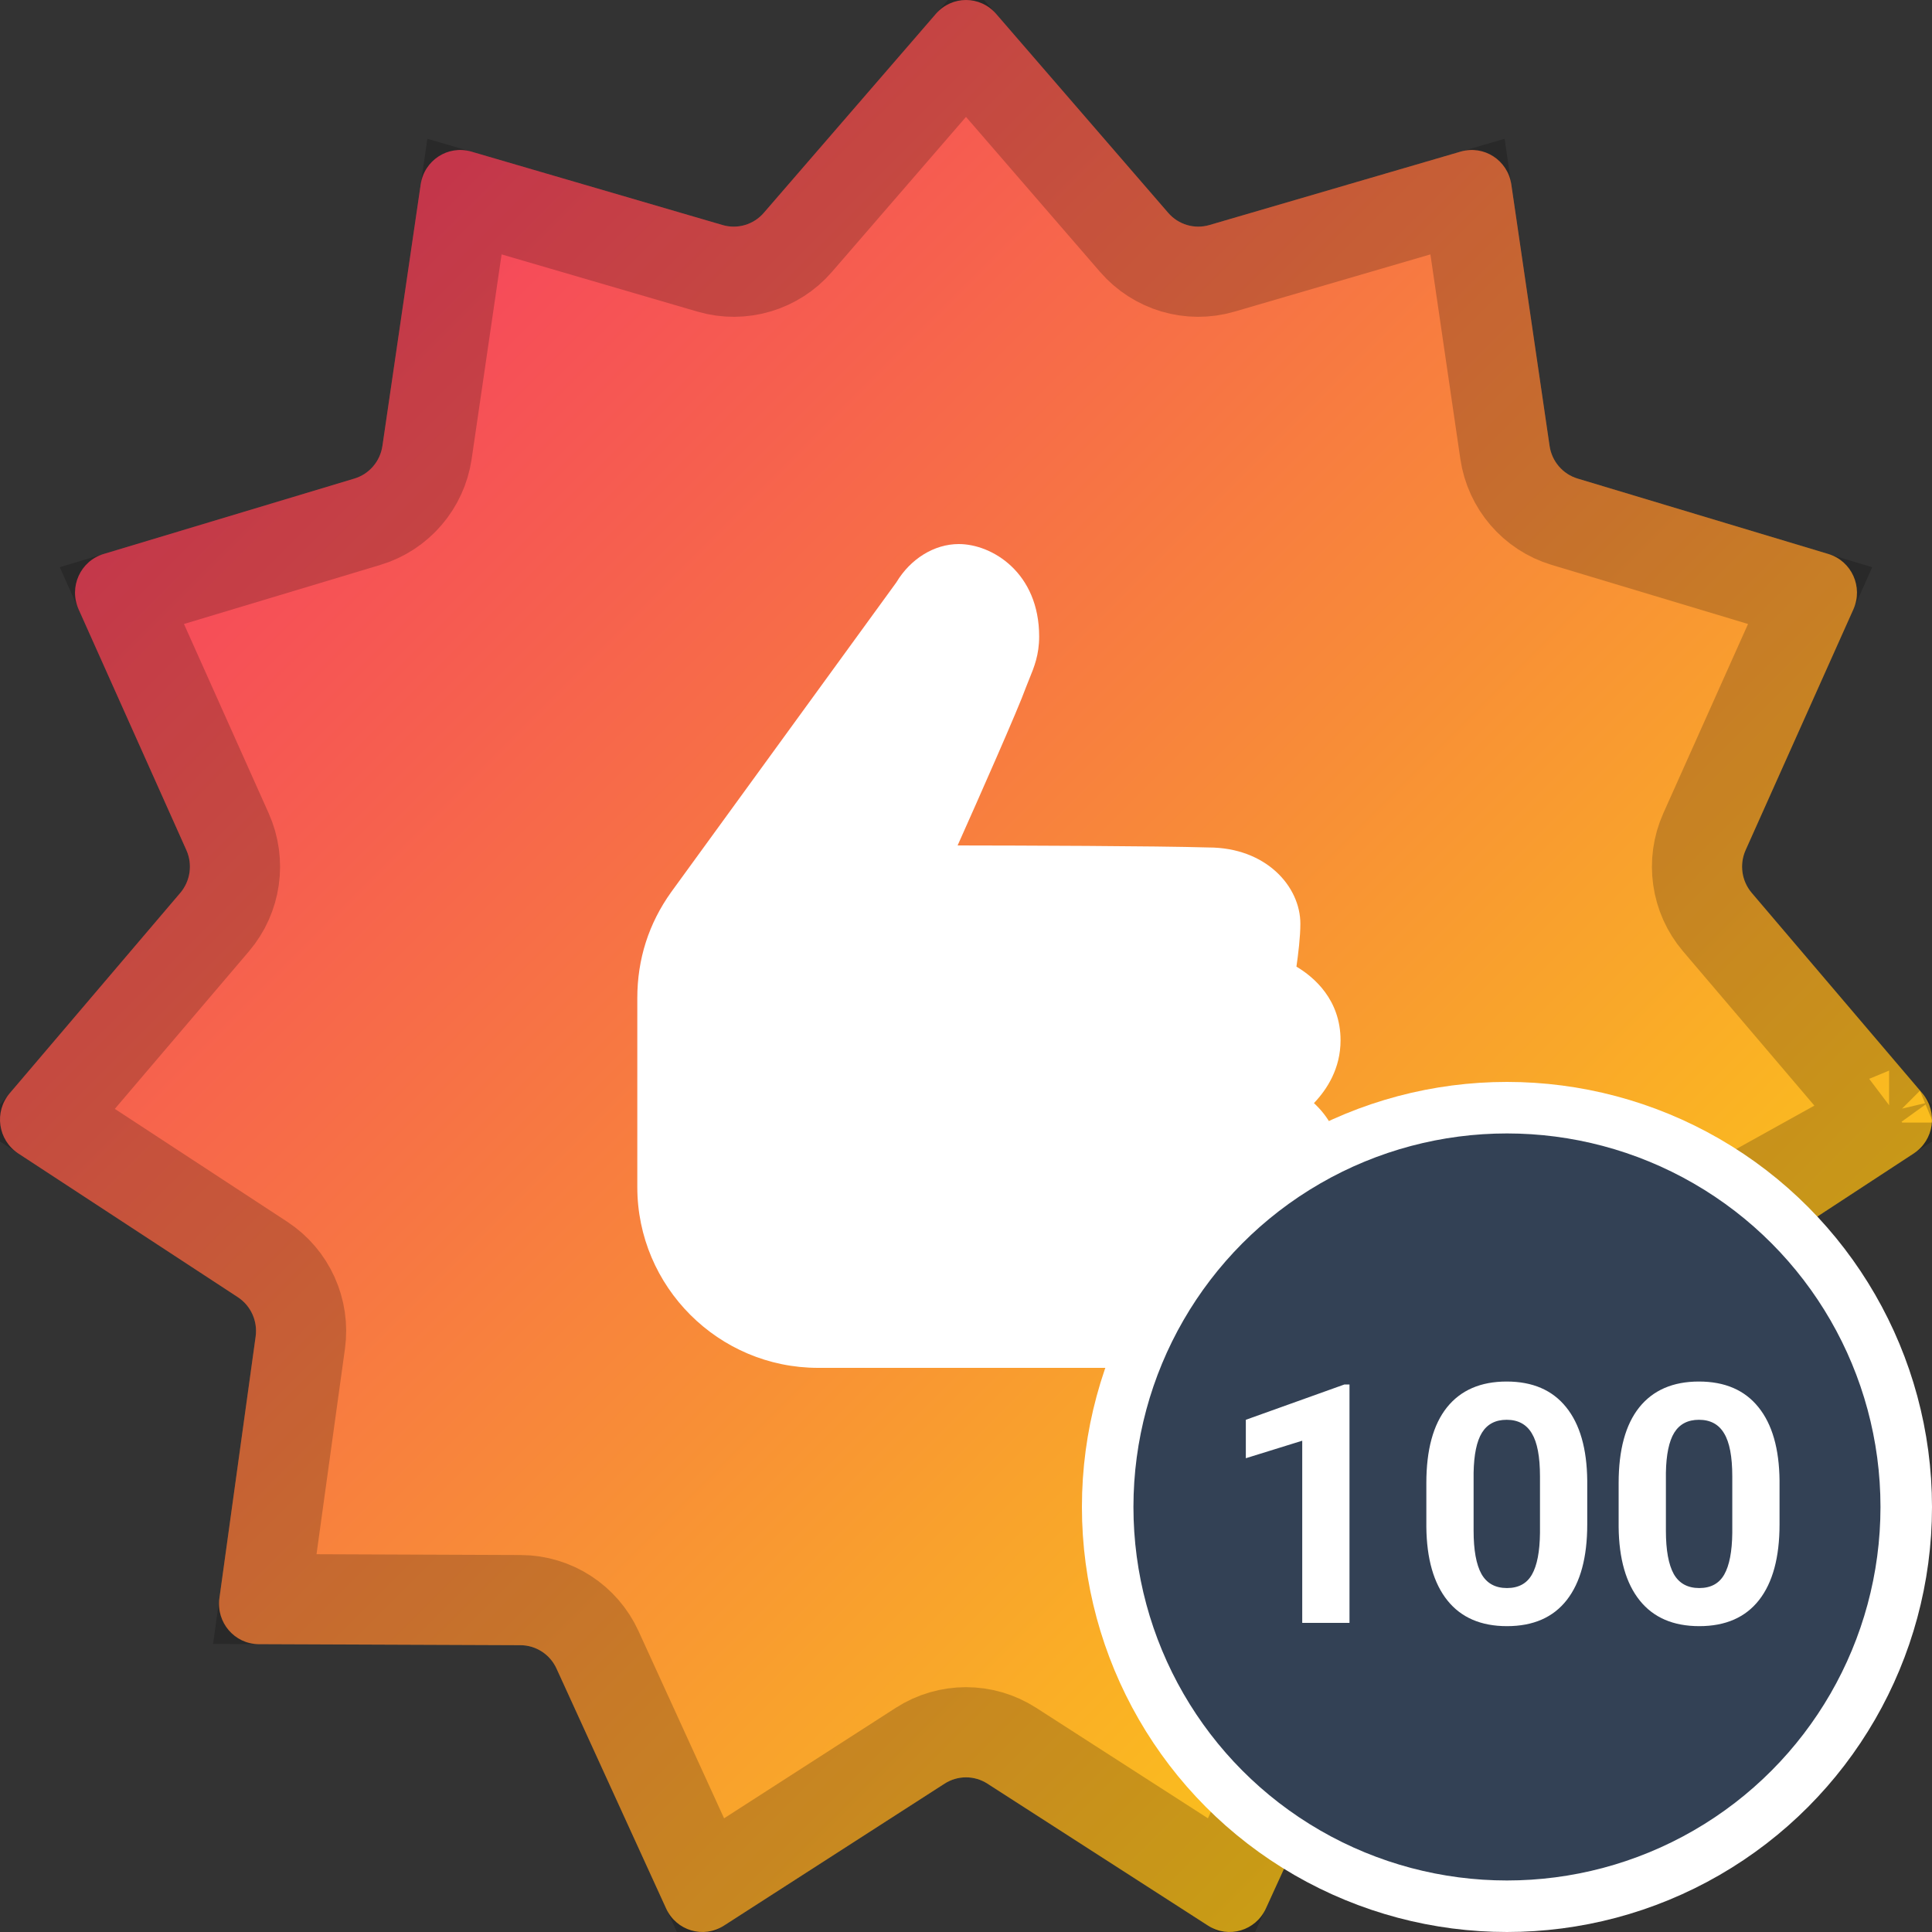
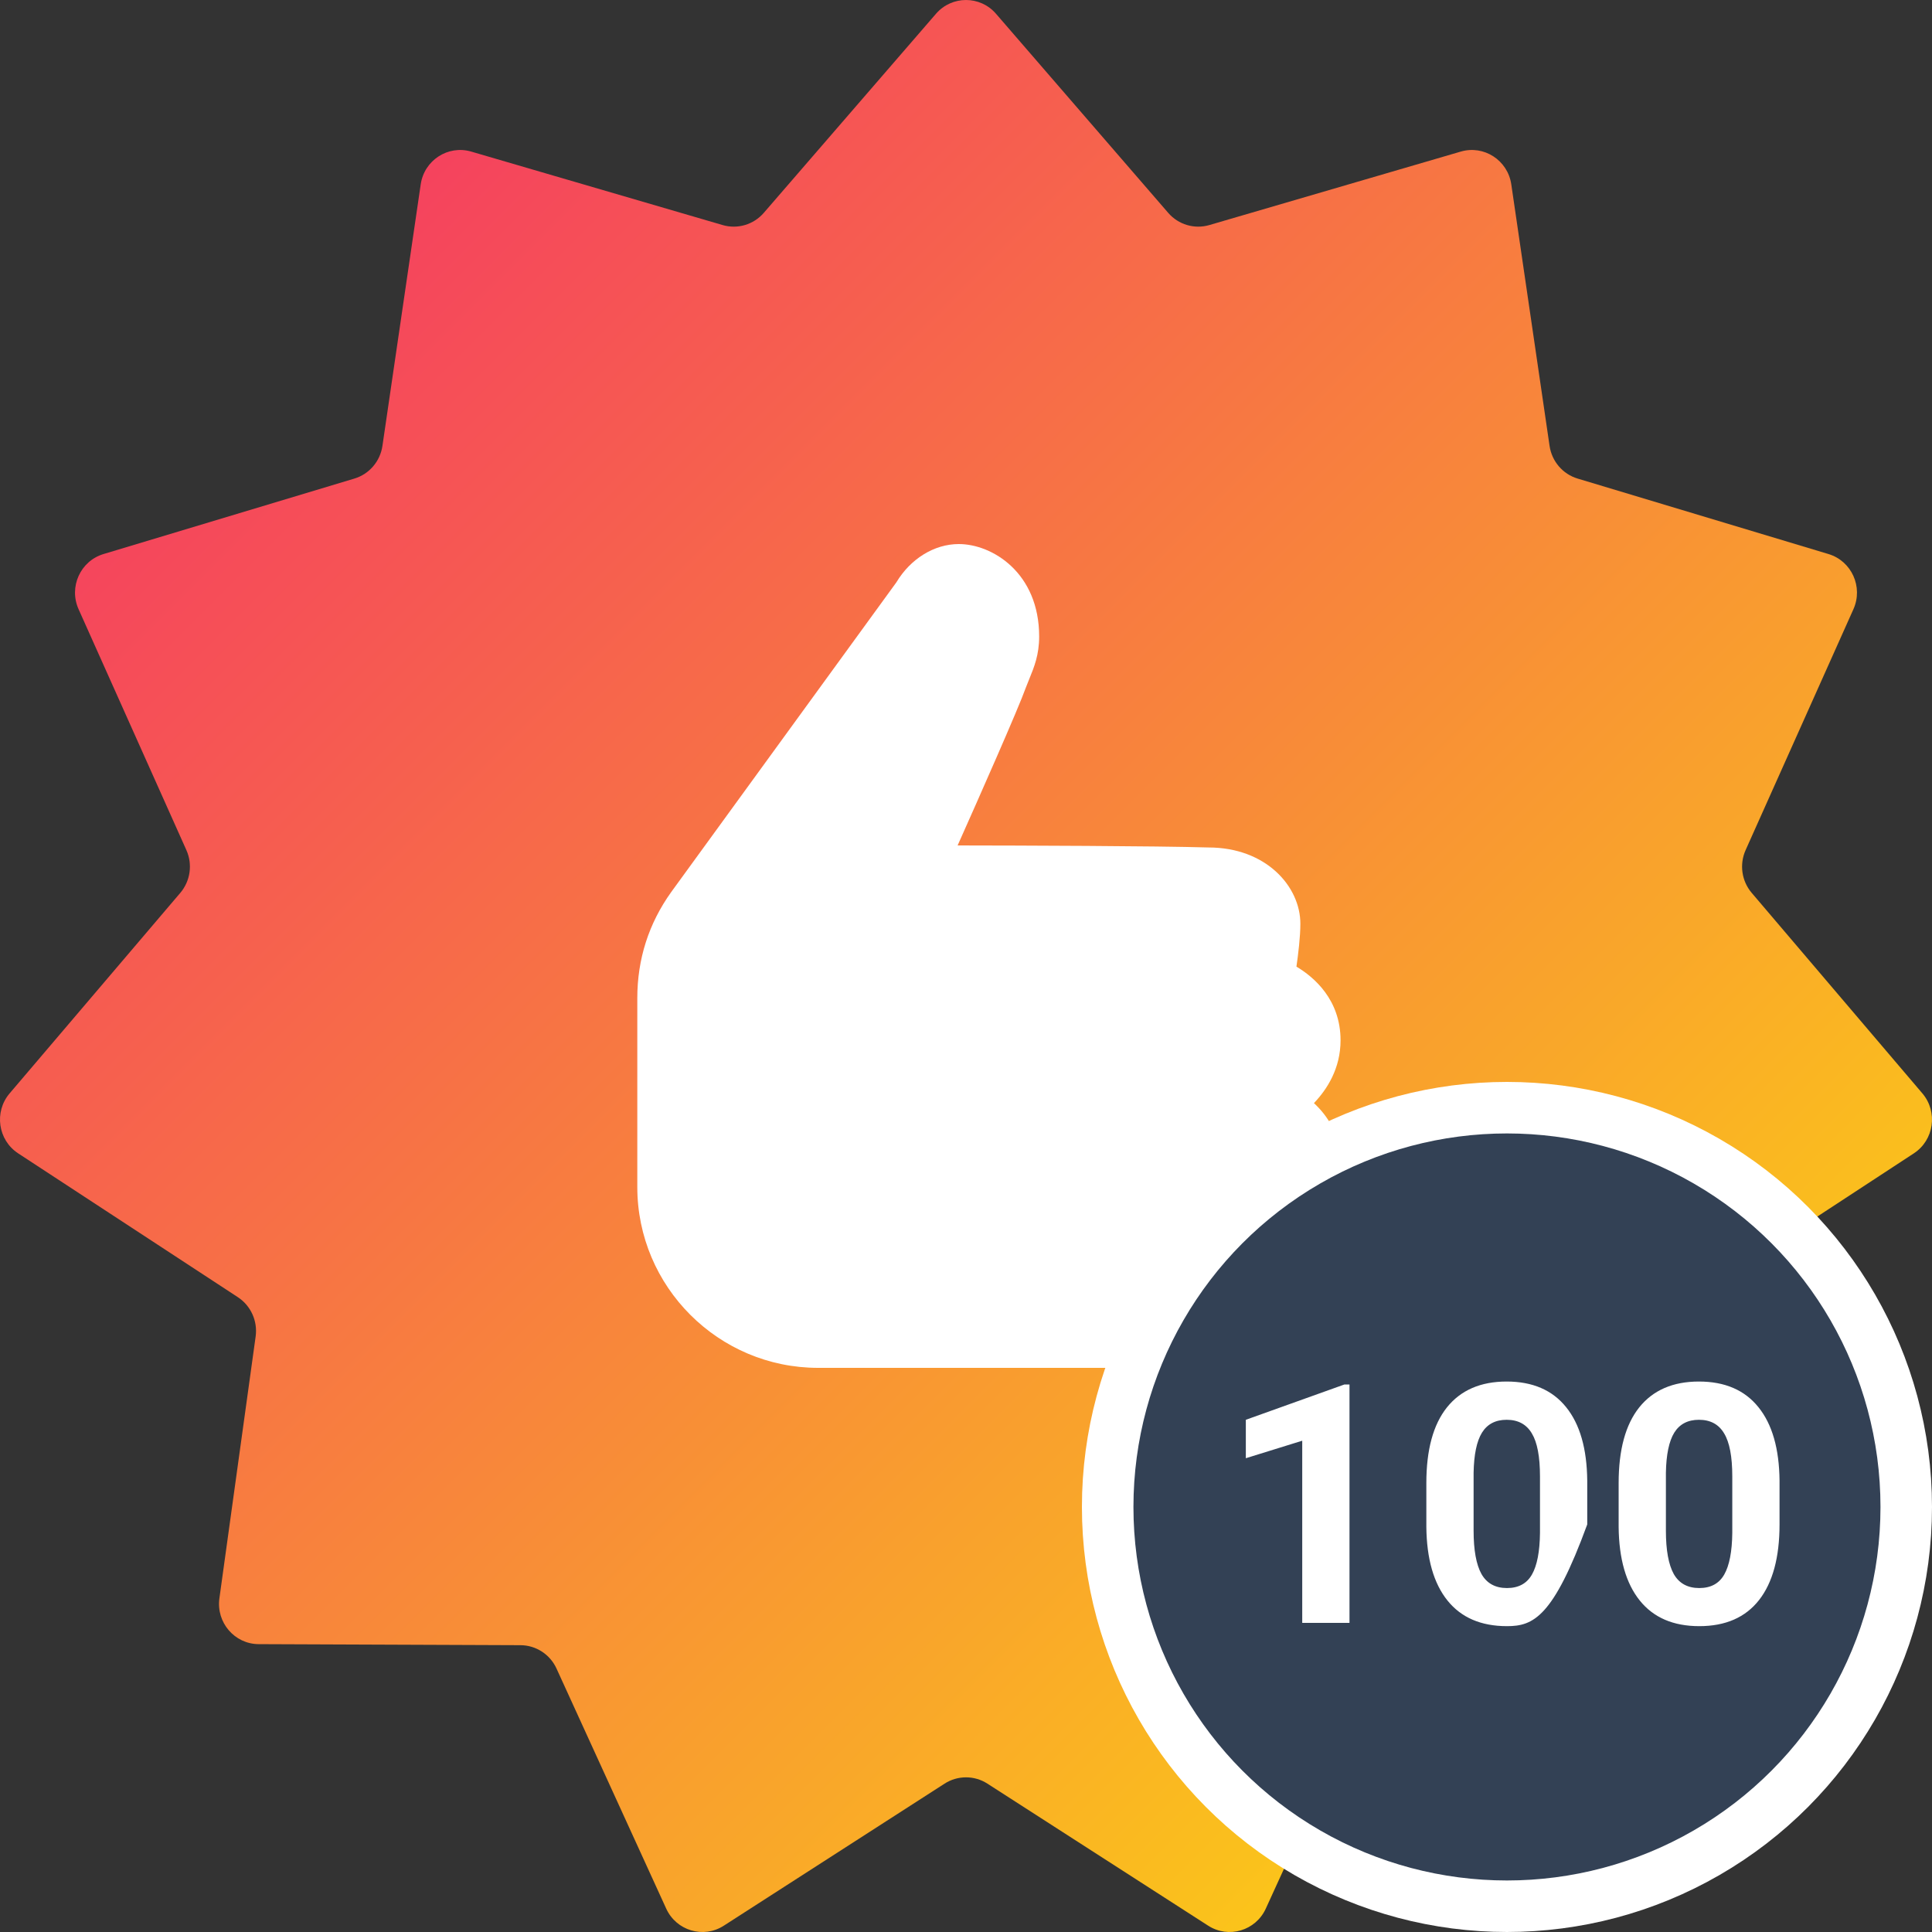
<svg xmlns="http://www.w3.org/2000/svg" width="150" height="150" viewBox="0 0 150 150" fill="none">
  <rect x="0" y="0" width="150" height="150" fill="#333333" stroke="none" />
  <path d="M72.67 1.069C73.903 -0.356 76.097 -0.356 77.33 1.069L90.701 16.528C91.492 17.442 92.736 17.811 93.891 17.474L113.415 11.769C115.215 11.243 117.062 12.441 117.336 14.313L120.308 34.618C120.483 35.819 121.332 36.809 122.485 37.156L141.964 43.016C143.76 43.556 144.672 45.572 143.9 47.297L135.529 66.001C135.034 67.107 135.219 68.403 136.003 69.324L149.252 84.889C150.474 86.324 150.161 88.518 148.589 89.547L131.534 100.712C130.525 101.373 129.986 102.564 130.153 103.766L132.966 124.094C133.225 125.969 131.788 127.644 129.914 127.651L109.589 127.732C108.387 127.737 107.296 128.445 106.792 129.547L98.276 148.184C97.49 149.902 95.385 150.527 93.804 149.51L76.662 138.481C75.648 137.829 74.352 137.829 73.338 138.481L56.196 149.51C54.615 150.527 52.51 149.902 51.724 148.184L43.208 129.547C42.704 128.445 41.614 127.737 40.411 127.732L20.086 127.651C18.212 127.644 16.775 125.968 17.034 124.094L19.848 103.766C20.014 102.564 19.475 101.373 18.466 100.712L1.411 89.547C-0.161 88.518 -0.474 86.324 0.748 84.889L13.997 69.324C14.781 68.403 14.966 67.107 14.47 66.001L6.1 47.297C5.328 45.572 6.24 43.556 8.036 43.016L27.515 37.156C28.668 36.809 29.517 35.819 29.692 34.618L32.664 14.313C32.938 12.441 34.785 11.243 36.585 11.769L56.109 17.474C57.264 17.811 58.508 17.442 59.299 16.528L72.67 1.069Z" fill="url(#paint0_linear)" />
  <g opacity="0.2">
-     <path d="M61.947 18.817L75 3.725L88.053 18.817C89.735 20.762 92.394 21.558 94.873 20.833L113.937 15.263L116.844 35.125C117.215 37.655 119.008 39.765 121.477 40.507L140.538 46.242L132.335 64.571C131.29 66.905 131.676 69.641 133.338 71.593L146.323 86.848L129.617 97.784C127.466 99.192 126.335 101.715 126.686 104.246L129.441 124.153L109.575 124.232C106.993 124.242 104.674 125.762 103.609 128.092L95.287 146.302L78.556 135.538C76.389 134.143 73.611 134.143 71.444 135.538L54.713 146.302L46.392 128.093C45.326 125.762 43.007 124.242 40.425 124.232L20.559 124.153L23.314 104.246C23.665 101.715 22.534 99.192 20.383 97.784L3.677 86.847L16.663 71.593C18.324 69.641 18.71 66.905 17.665 64.571L9.462 46.242L28.523 40.507C30.992 39.765 32.785 37.655 33.156 35.125L36.063 15.263L55.127 20.833C57.605 21.558 60.265 20.762 61.947 18.817ZM146.587 87.158C146.586 87.157 146.586 87.157 146.586 87.156L146.587 87.158ZM146.67 86.62C146.671 86.62 146.671 86.62 146.672 86.619L146.67 86.62ZM54.302 146.566C54.303 146.566 54.303 146.566 54.303 146.566L54.302 146.566Z" stroke="black" stroke-width="7" />
-   </g>
+     </g>
  <path d="M93.16 106.2H63.52C55.781 106.2 49.48 99.905 49.48 92.16V77.498C49.48 74.47 50.364 71.703 52.112 69.26L69.589 45.22C70.68 43.398 72.52 42.24 74.44 42.24C77.03 42.24 80.68 44.464 80.68 49.418C80.68 50.832 80.296 51.783 79.918 52.703C79.827 52.922 79.736 53.148 79.644 53.392C79.059 55.031 75.969 62.014 74.349 65.64C79.15 65.646 89.79 65.677 93.83 65.798C98.279 65.798 100.96 68.809 100.96 71.722C100.96 72.721 100.795 74.086 100.655 75.049C102.026 75.865 104.08 77.62 104.08 80.771C104.08 82.965 103.026 84.585 102.014 85.646C103.044 86.596 104.08 88.089 104.08 90.289C104.08 93.421 101.923 95.317 100.381 96.279C100.686 97.096 100.96 98.193 100.96 99.491C100.96 102.294 97.992 106.2 93.16 106.2Z" fill="white" />
  <circle cx="117" cy="117" r="31" fill="#334155" stroke="white" stroke-width="4" />
-   <path d="M104.774 126H101.105V111.857L96.726 113.216V110.232L104.381 107.49H104.774V126ZM123.233 118.357C123.233 120.913 122.704 122.868 121.646 124.223C120.589 125.577 119.04 126.254 117 126.254C114.986 126.254 113.445 125.59 112.379 124.261C111.312 122.932 110.767 121.028 110.741 118.548V115.146C110.741 112.564 111.274 110.605 112.341 109.268C113.416 107.93 114.96 107.262 116.975 107.262C118.989 107.262 120.529 107.926 121.596 109.255C122.662 110.575 123.208 112.475 123.233 114.955V118.357ZM119.564 114.625C119.564 113.093 119.353 111.98 118.93 111.286C118.515 110.584 117.863 110.232 116.975 110.232C116.111 110.232 115.472 110.567 115.058 111.235C114.651 111.896 114.436 112.932 114.41 114.346V118.84C114.41 120.346 114.613 121.468 115.02 122.204C115.434 122.932 116.094 123.296 117 123.296C117.897 123.296 118.545 122.945 118.942 122.242C119.34 121.54 119.548 120.465 119.564 119.018V114.625ZM138.163 118.357C138.163 120.913 137.634 122.868 136.576 124.223C135.518 125.577 133.969 126.254 131.93 126.254C129.915 126.254 128.375 125.59 127.309 124.261C126.242 122.932 125.696 121.028 125.671 118.548V115.146C125.671 112.564 126.204 110.605 127.271 109.268C128.345 107.93 129.89 107.262 131.904 107.262C133.919 107.262 135.459 107.926 136.525 109.255C137.592 110.575 138.138 112.475 138.163 114.955V118.357ZM134.494 114.625C134.494 113.093 134.283 111.98 133.859 111.286C133.445 110.584 132.793 110.232 131.904 110.232C131.041 110.232 130.402 110.567 129.987 111.235C129.581 111.896 129.365 112.932 129.34 114.346V118.84C129.34 120.346 129.543 121.468 129.949 122.204C130.364 122.932 131.024 123.296 131.93 123.296C132.827 123.296 133.474 122.945 133.872 122.242C134.27 121.54 134.477 120.465 134.494 119.018V114.625Z" fill="white" />
+   <path d="M104.774 126H101.105V111.857L96.726 113.216V110.232L104.381 107.49H104.774V126ZM123.233 118.357C120.589 125.577 119.04 126.254 117 126.254C114.986 126.254 113.445 125.59 112.379 124.261C111.312 122.932 110.767 121.028 110.741 118.548V115.146C110.741 112.564 111.274 110.605 112.341 109.268C113.416 107.93 114.96 107.262 116.975 107.262C118.989 107.262 120.529 107.926 121.596 109.255C122.662 110.575 123.208 112.475 123.233 114.955V118.357ZM119.564 114.625C119.564 113.093 119.353 111.98 118.93 111.286C118.515 110.584 117.863 110.232 116.975 110.232C116.111 110.232 115.472 110.567 115.058 111.235C114.651 111.896 114.436 112.932 114.41 114.346V118.84C114.41 120.346 114.613 121.468 115.02 122.204C115.434 122.932 116.094 123.296 117 123.296C117.897 123.296 118.545 122.945 118.942 122.242C119.34 121.54 119.548 120.465 119.564 119.018V114.625ZM138.163 118.357C138.163 120.913 137.634 122.868 136.576 124.223C135.518 125.577 133.969 126.254 131.93 126.254C129.915 126.254 128.375 125.59 127.309 124.261C126.242 122.932 125.696 121.028 125.671 118.548V115.146C125.671 112.564 126.204 110.605 127.271 109.268C128.345 107.93 129.89 107.262 131.904 107.262C133.919 107.262 135.459 107.926 136.525 109.255C137.592 110.575 138.138 112.475 138.163 114.955V118.357ZM134.494 114.625C134.494 113.093 134.283 111.98 133.859 111.286C133.445 110.584 132.793 110.232 131.904 110.232C131.041 110.232 130.402 110.567 129.987 111.235C129.581 111.896 129.365 112.932 129.34 114.346V118.84C129.34 120.346 129.543 121.468 129.949 122.204C130.364 122.932 131.024 123.296 131.93 123.296C132.827 123.296 133.474 122.945 133.872 122.242C134.27 121.54 134.477 120.465 134.494 119.018V114.625Z" fill="white" />
  <defs>
    <linearGradient id="paint0_linear" x1="0" y1="0" x2="150" y2="150" gradientUnits="userSpaceOnUse">
      <stop offset="0.141" stop-color="#F5405F" />
      <stop offset="0.87" stop-color="#FBCD16" />
    </linearGradient>
  </defs>
</svg>